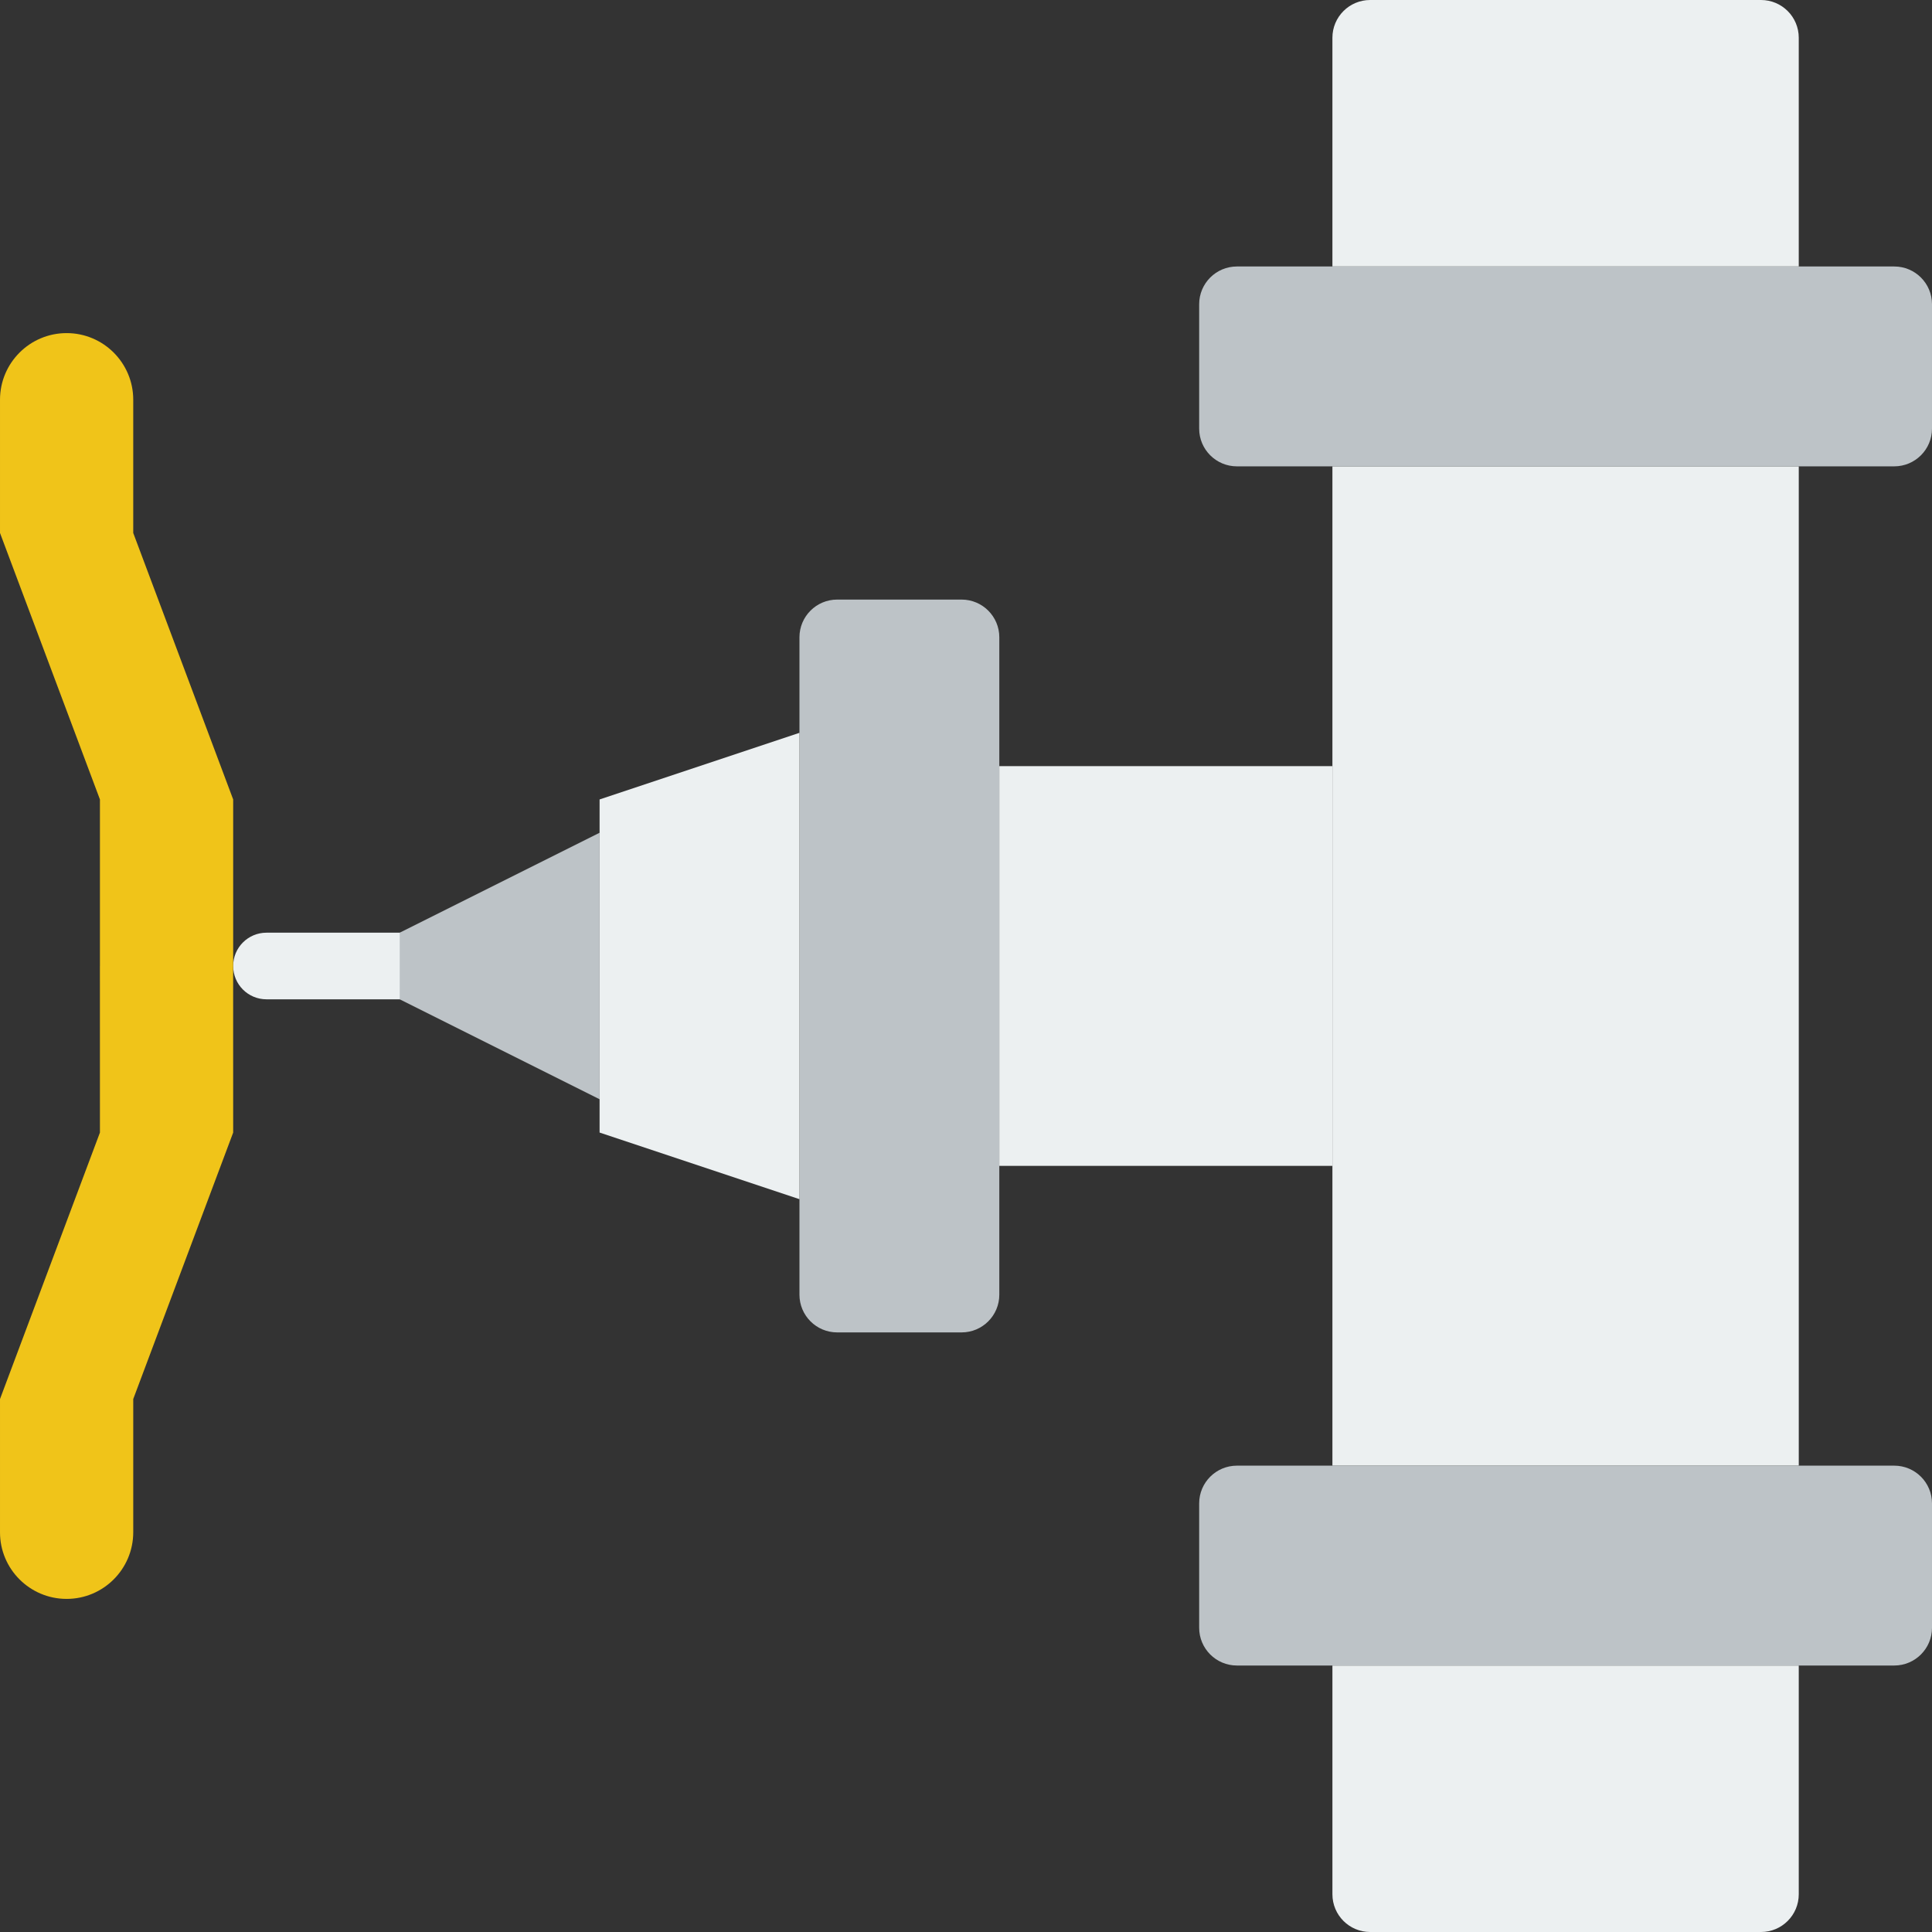
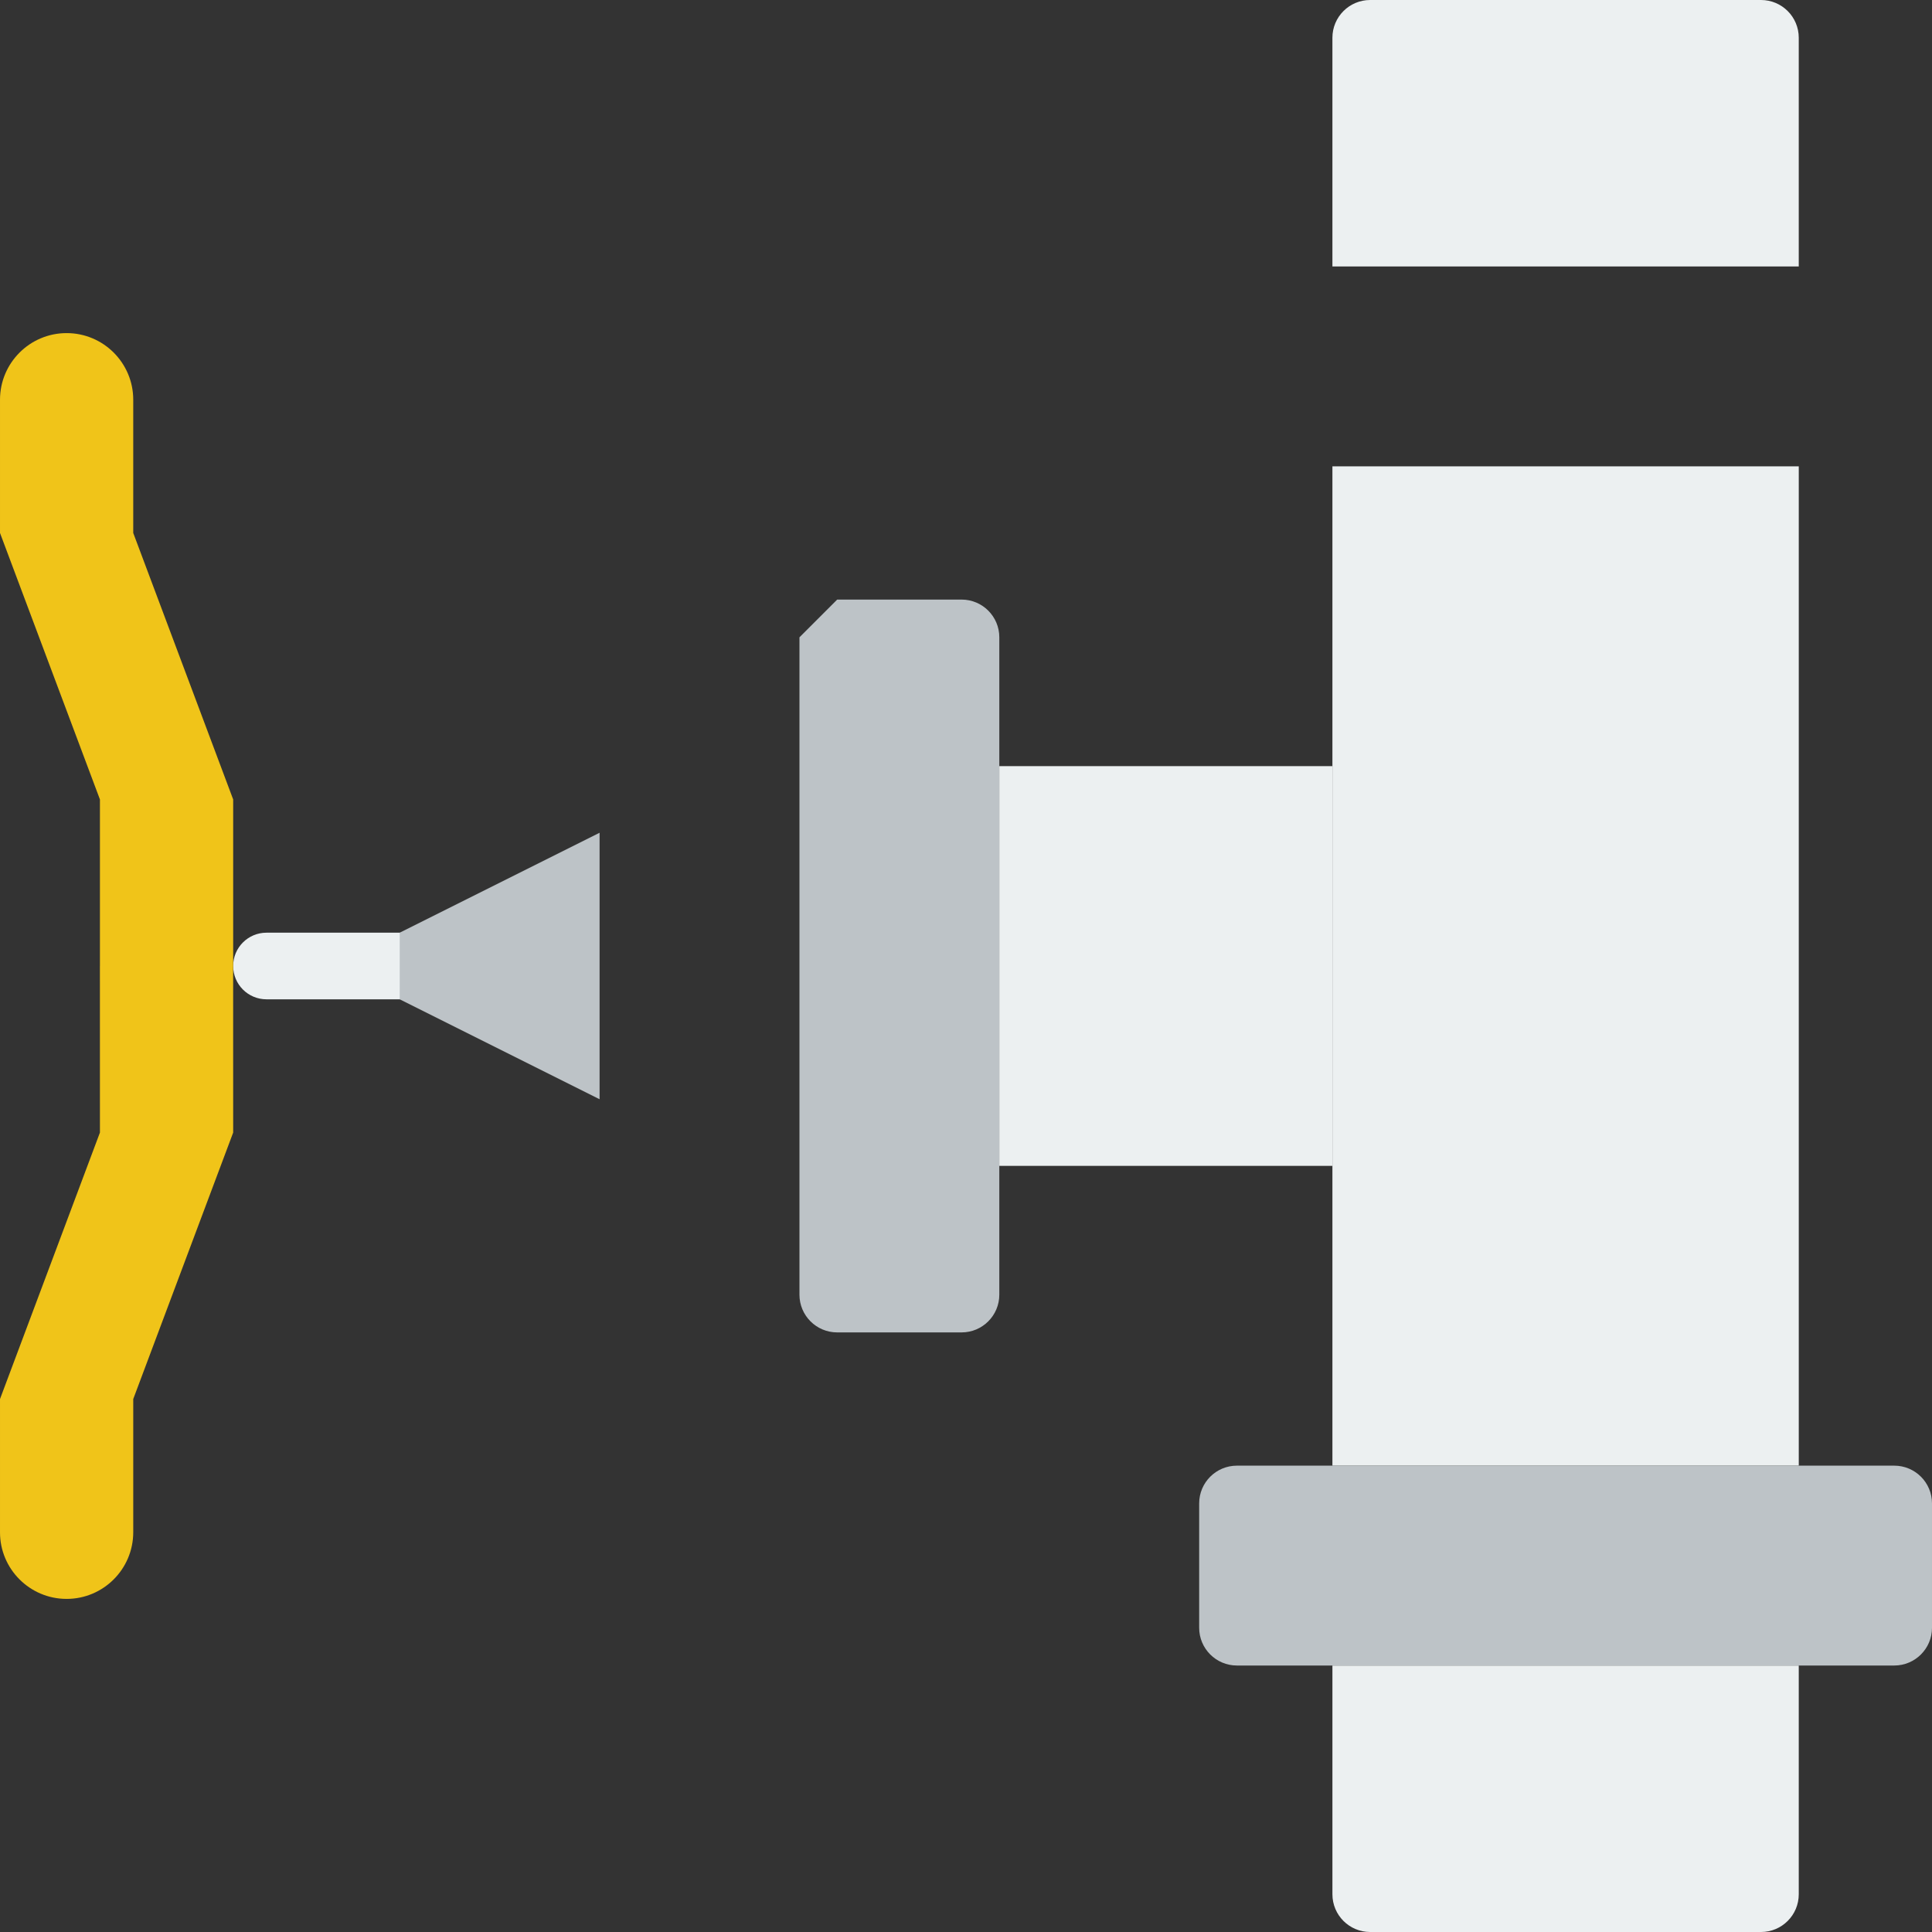
<svg xmlns="http://www.w3.org/2000/svg" height="800px" width="800px" version="1.1" id="Layer_1" viewBox="0 0 512 512" xml:space="preserve">
  <rect x="0" y="0" width="512" height="512" fill="#333333" stroke="none" />
  <g>
    <path style="fill:#ECF0F1;" d="M105.932,264.828h-35.31c-4.873,0-8.828-3.946-8.828-8.828s3.955-8.828,8.828-8.828h35.31   c4.873,0,8.828,3.946,8.828,8.828S110.805,264.828,105.932,264.828" />
-     <path style="fill:#BDC3C7;" d="M211.863,168.896V343.1c0,5.526,4.476,10.002,10.002,10.002h32.962   c5.526,0,10.002-4.476,10.002-10.002V168.896c0-5.526-4.476-10.002-10.002-10.002h-32.962   C216.339,158.895,211.863,163.37,211.863,168.896" />
+     <path style="fill:#BDC3C7;" d="M211.863,168.896V343.1c0,5.526,4.476,10.002,10.002,10.002h32.962   c5.526,0,10.002-4.476,10.002-10.002V168.896c0-5.526-4.476-10.002-10.002-10.002h-32.962   " />
    <g>
      <polygon style="fill:#ECF0F1;" points="264.828,308.966 353.104,308.966 353.104,203.034 264.828,203.034   " />
      <path style="fill:#ECF0F1;" d="M363.104,0h103.583c5.526,0,10.002,4.476,10.002,10.002v60.619H353.103V10.002    C353.103,4.476,357.587,0,363.104,0" />
      <polygon style="fill:#ECF0F1;" points="353.104,388.414 476.691,388.414 476.691,123.586 353.104,123.586   " />
      <path style="fill:#ECF0F1;" d="M353.104,441.379h123.586v60.619c0,5.526-4.476,10.002-10.002,10.002H363.106    c-5.526,0-10.002-4.476-10.002-10.002V441.379z" />
    </g>
    <g>
      <path style="fill:#BDC3C7;" d="M327.794,388.414h174.204c5.526,0,10.002,4.476,10.002,10.002v32.962    c0,5.526-4.476,10.002-10.002,10.002H327.794c-5.517,0-10.002-4.476-10.002-10.002v-32.962    C317.792,392.889,322.277,388.414,327.794,388.414" />
-       <path style="fill:#BDC3C7;" d="M327.794,70.621h174.204c5.526,0,10.002,4.476,10.002,10.002v32.962    c0,5.526-4.476,10.002-10.002,10.002H327.794c-5.517,0-10.002-4.476-10.002-10.002V80.622    C317.792,75.096,322.277,70.621,327.794,70.621" />
      <polygon style="fill:#BDC3C7;" points="105.932,247.172 158.897,220.69 158.897,291.31 105.932,264.828   " />
    </g>
-     <polygon style="fill:#ECF0F1;" points="158.897,211.862 211.863,194.207 211.863,317.793 158.897,300.138  " />
    <path style="fill:#F0C419;" d="M0.001,105.931v35.31l26.483,70.621V256h-0.009l0.009,44.138L0.001,370.759v35.31   c-0.009,9.746,7.91,17.655,17.655,17.655s17.646-7.91,17.655-17.655v-35.31l26.483-70.621L61.785,256h0.009v-44.138l-26.483-70.621   v-35.31c0-9.746-7.91-17.655-17.655-17.655S0.001,96.185,0.001,105.931" />
  </g>
</svg>